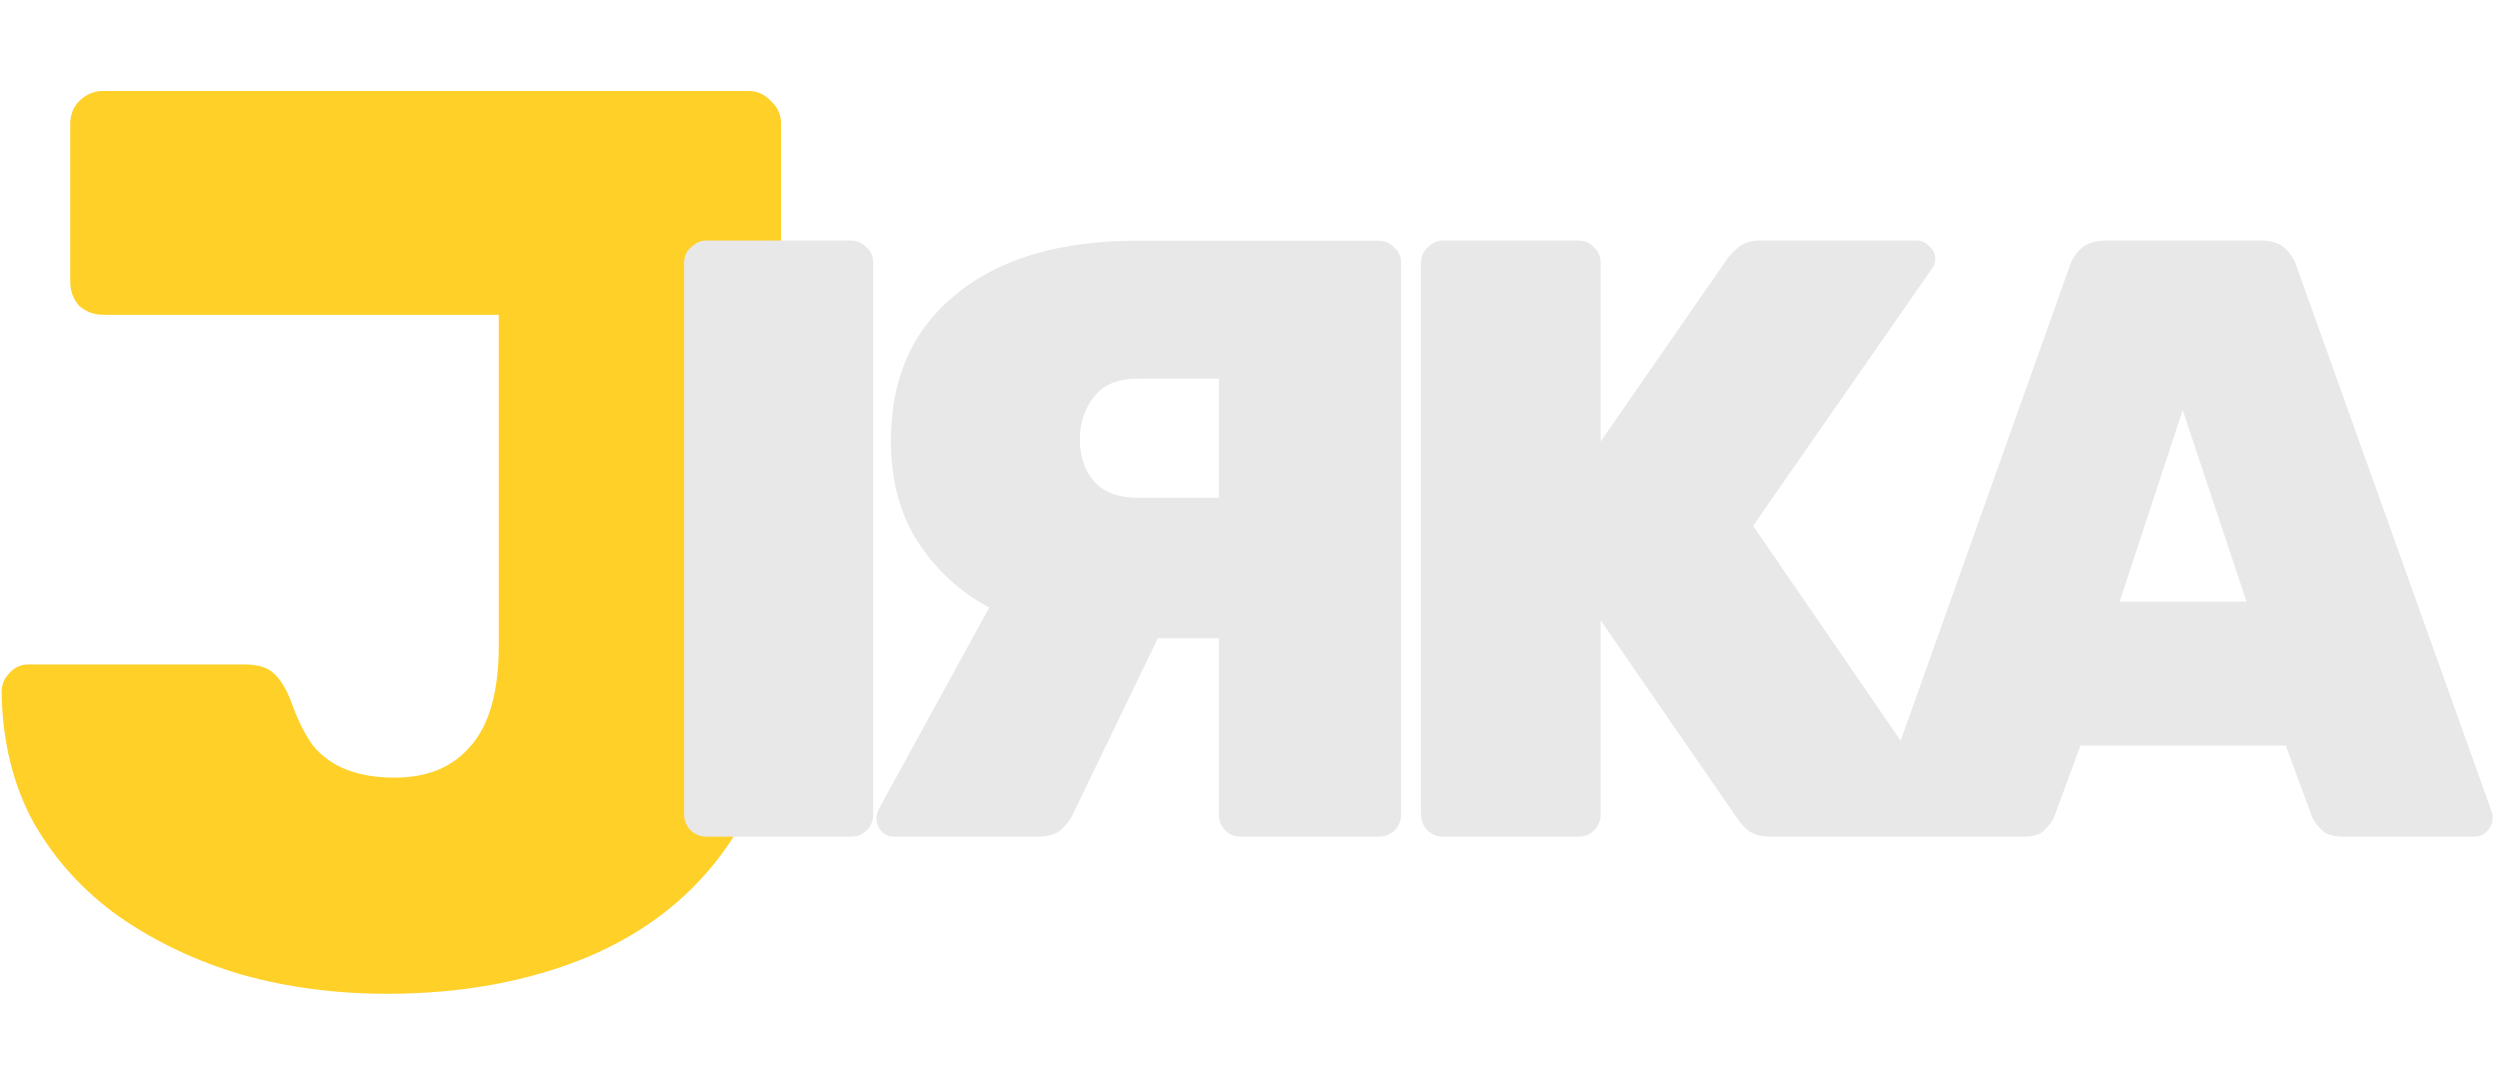
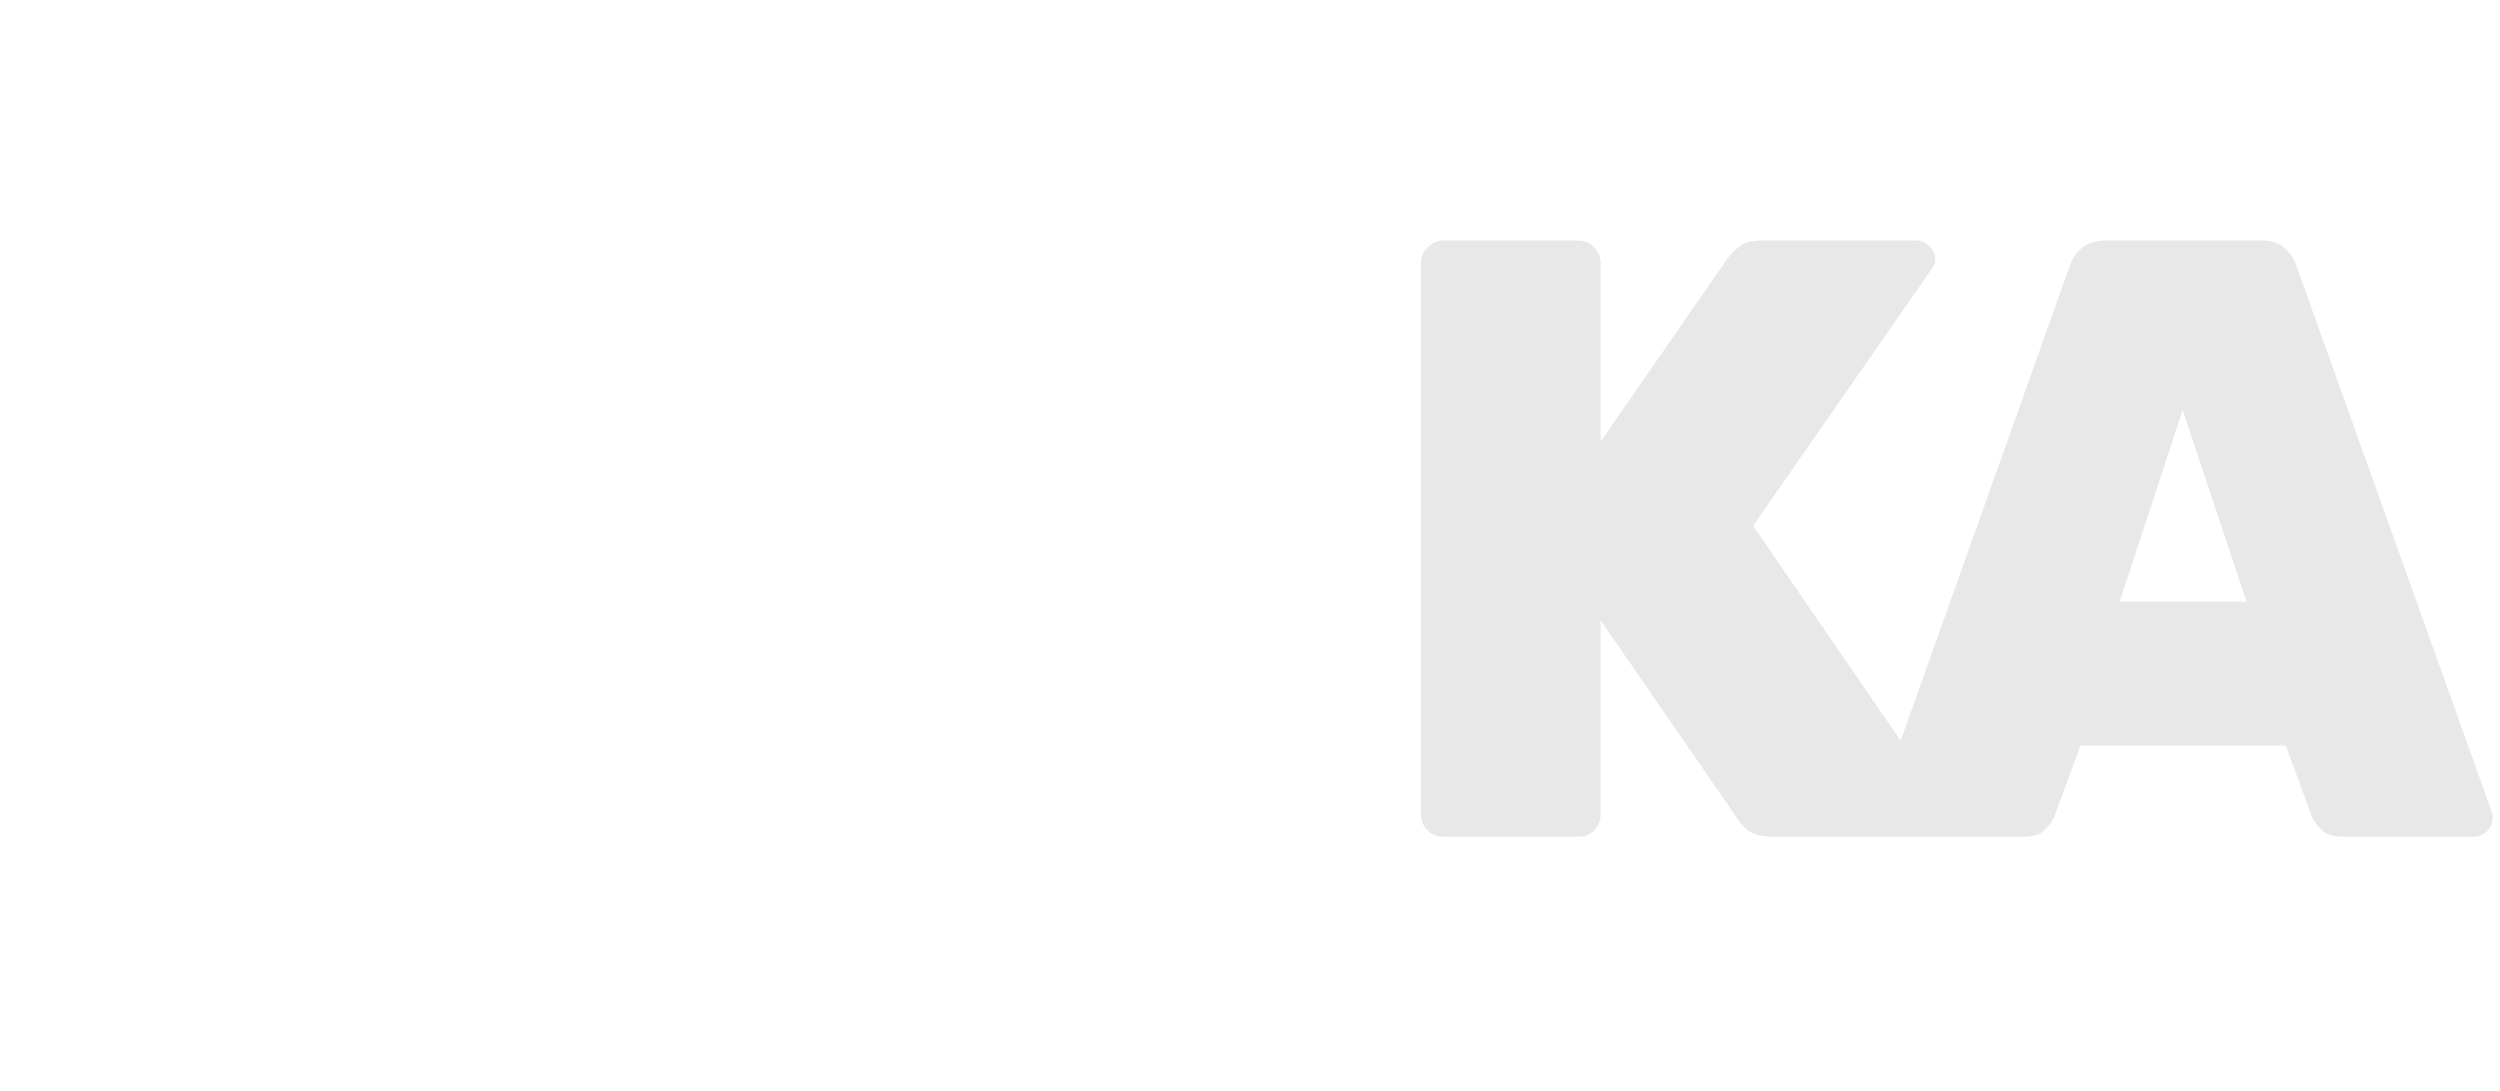
<svg xmlns="http://www.w3.org/2000/svg" width="1506" height="657" viewBox="0 0 1506 657" fill="none">
-   <path d="M233.056 598.66C202.416 598.66 173.308 594.83 145.732 587.17C118.156 578.999 93.388 567.254 71.43 551.934C49.981 536.614 32.874 517.719 20.108 495.25C7.852 472.781 1.468 446.737 0.958 417.118C0.958 412.522 2.49 408.692 5.554 405.628C8.618 402.053 12.447 400.266 17.044 400.266H147.264C155.434 400.266 161.307 402.053 164.882 405.628C168.967 409.203 172.542 415.075 175.606 423.246C179.18 433.459 183.521 442.141 188.628 449.29C194.245 455.929 201.139 460.78 209.31 463.844C217.48 466.908 226.928 468.44 237.652 468.44C257.568 468.44 272.888 462.057 283.612 449.29C294.846 436.523 300.464 416.352 300.464 388.776V189.616H62.237C56.62 189.616 51.769 187.829 47.684 184.254C44.109 180.169 42.322 175.317 42.322 169.7V74.716C42.322 69.099 44.109 64.503 47.684 60.928C51.769 56.843 56.62 54.8 62.237 54.8H450.6C456.217 54.8 460.813 56.843 464.388 60.928C468.473 64.503 470.516 69.099 470.516 74.716V394.138C470.516 439.587 460.047 477.632 439.11 508.272C418.683 538.401 390.341 561.126 354.084 576.446C318.337 591.255 277.994 598.66 233.056 598.66Z" fill="#FFD027" />
-   <path d="M425.471 504C422.051 504 418.973 502.803 416.237 500.409C413.501 497.673 412.133 494.424 412.133 490.662V158.238C412.133 154.476 413.501 151.398 416.237 149.004C418.973 146.268 422.051 144.9 425.471 144.9H512.681C516.443 144.9 519.521 146.268 521.915 149.004C524.651 151.398 526.019 154.476 526.019 158.238V490.662C526.019 494.424 524.651 497.673 521.915 500.409C519.521 502.803 516.443 504 512.681 504H425.471Z" fill="#E8E8E8" />
  <path d="M869.332 504C865.912 504 862.834 502.803 860.098 500.409C857.362 497.673 855.994 494.424 855.994 490.662V158.238C855.994 154.476 857.362 151.398 860.098 149.004C862.834 146.268 865.912 144.9 869.332 144.9H950.899C954.661 144.9 957.739 146.268 960.133 149.004C962.869 151.398 964.237 154.476 964.237 158.238V265.968L1040.67 155.673C1042.38 153.279 1044.78 150.885 1047.86 148.491C1050.93 146.097 1055.21 144.9 1060.68 144.9H1154.56C1157.64 144.9 1160.2 146.097 1162.25 148.491C1164.65 150.543 1165.85 153.108 1165.85 156.186C1165.85 158.238 1165.16 160.119 1163.79 161.829L1056.06 316.755L1173.03 487.071C1174.4 488.439 1175.08 490.32 1175.08 492.714C1175.08 495.792 1173.88 498.528 1171.49 500.922C1169.44 502.974 1166.87 504 1163.79 504H1066.84C1060.34 504 1055.38 502.461 1051.96 499.383C1048.88 496.305 1047 494.082 1046.32 492.714L964.237 373.698V490.662C964.237 494.424 962.869 497.673 960.133 500.409C957.739 502.803 954.661 504 950.899 504H869.332ZM1139.92 504C1136.84 504 1134.1 502.974 1131.71 500.922C1129.66 498.528 1128.63 495.792 1128.63 492.714C1128.63 491.346 1128.97 490.149 1129.66 489.123L1246.62 160.803C1247.65 157.041 1249.87 153.45 1253.29 150.03C1257.05 146.61 1262.01 144.9 1268.17 144.9H1362.04C1368.54 144.9 1373.5 146.61 1376.92 150.03C1380.34 153.45 1382.56 157.041 1383.59 160.803L1501.07 489.123C1501.41 490.149 1501.58 491.346 1501.58 492.714C1501.58 495.792 1500.38 498.528 1497.99 500.922C1495.94 502.974 1493.37 504 1490.29 504H1411.29C1405.48 504 1401.2 502.632 1398.47 499.896C1395.73 497.16 1393.85 494.595 1392.82 492.201L1376.92 449.109H1253.29L1237.39 492.201C1236.36 494.595 1234.48 497.16 1231.74 499.896C1229.35 502.632 1225.07 504 1218.92 504H1139.92ZM1276.89 362.412H1353.32L1314.85 246.987L1276.89 362.412Z" fill="#E8E8E8" />
-   <path d="M830.727 504C834.13 504 837.193 502.803 839.916 500.41C842.639 497.675 844 494.427 844 490.666V158.334C844 154.573 842.639 151.496 839.916 149.103C837.193 146.368 834.13 145 830.727 145H685.234C638.949 145 602.703 155.599 576.498 176.797C549.952 197.995 536.679 227.57 536.679 265.521C536.679 289.455 542.124 309.798 553.015 326.551C563.905 343.305 578.199 356.468 595.897 366.041L529.531 487.076C528.51 489.127 528 491.008 528 492.717C528 495.794 529.021 498.53 531.063 500.923C533.105 502.974 535.658 504 538.721 504H624.995C631.461 504 636.396 502.461 639.8 499.384C643.203 495.965 645.415 492.888 646.436 490.153L697.486 384.504H734.242V490.666C734.242 494.427 735.604 497.675 738.326 500.41C740.709 502.803 743.772 504 747.515 504H830.727ZM734.242 299.883H685.745C673.833 299.883 664.984 296.635 659.199 290.139C653.413 283.3 650.52 274.924 650.52 265.009C650.52 254.751 653.413 246.033 659.199 238.853C664.644 231.673 673.493 228.083 685.745 228.083H734.242V299.883Z" fill="#E8E8E8" />
</svg>